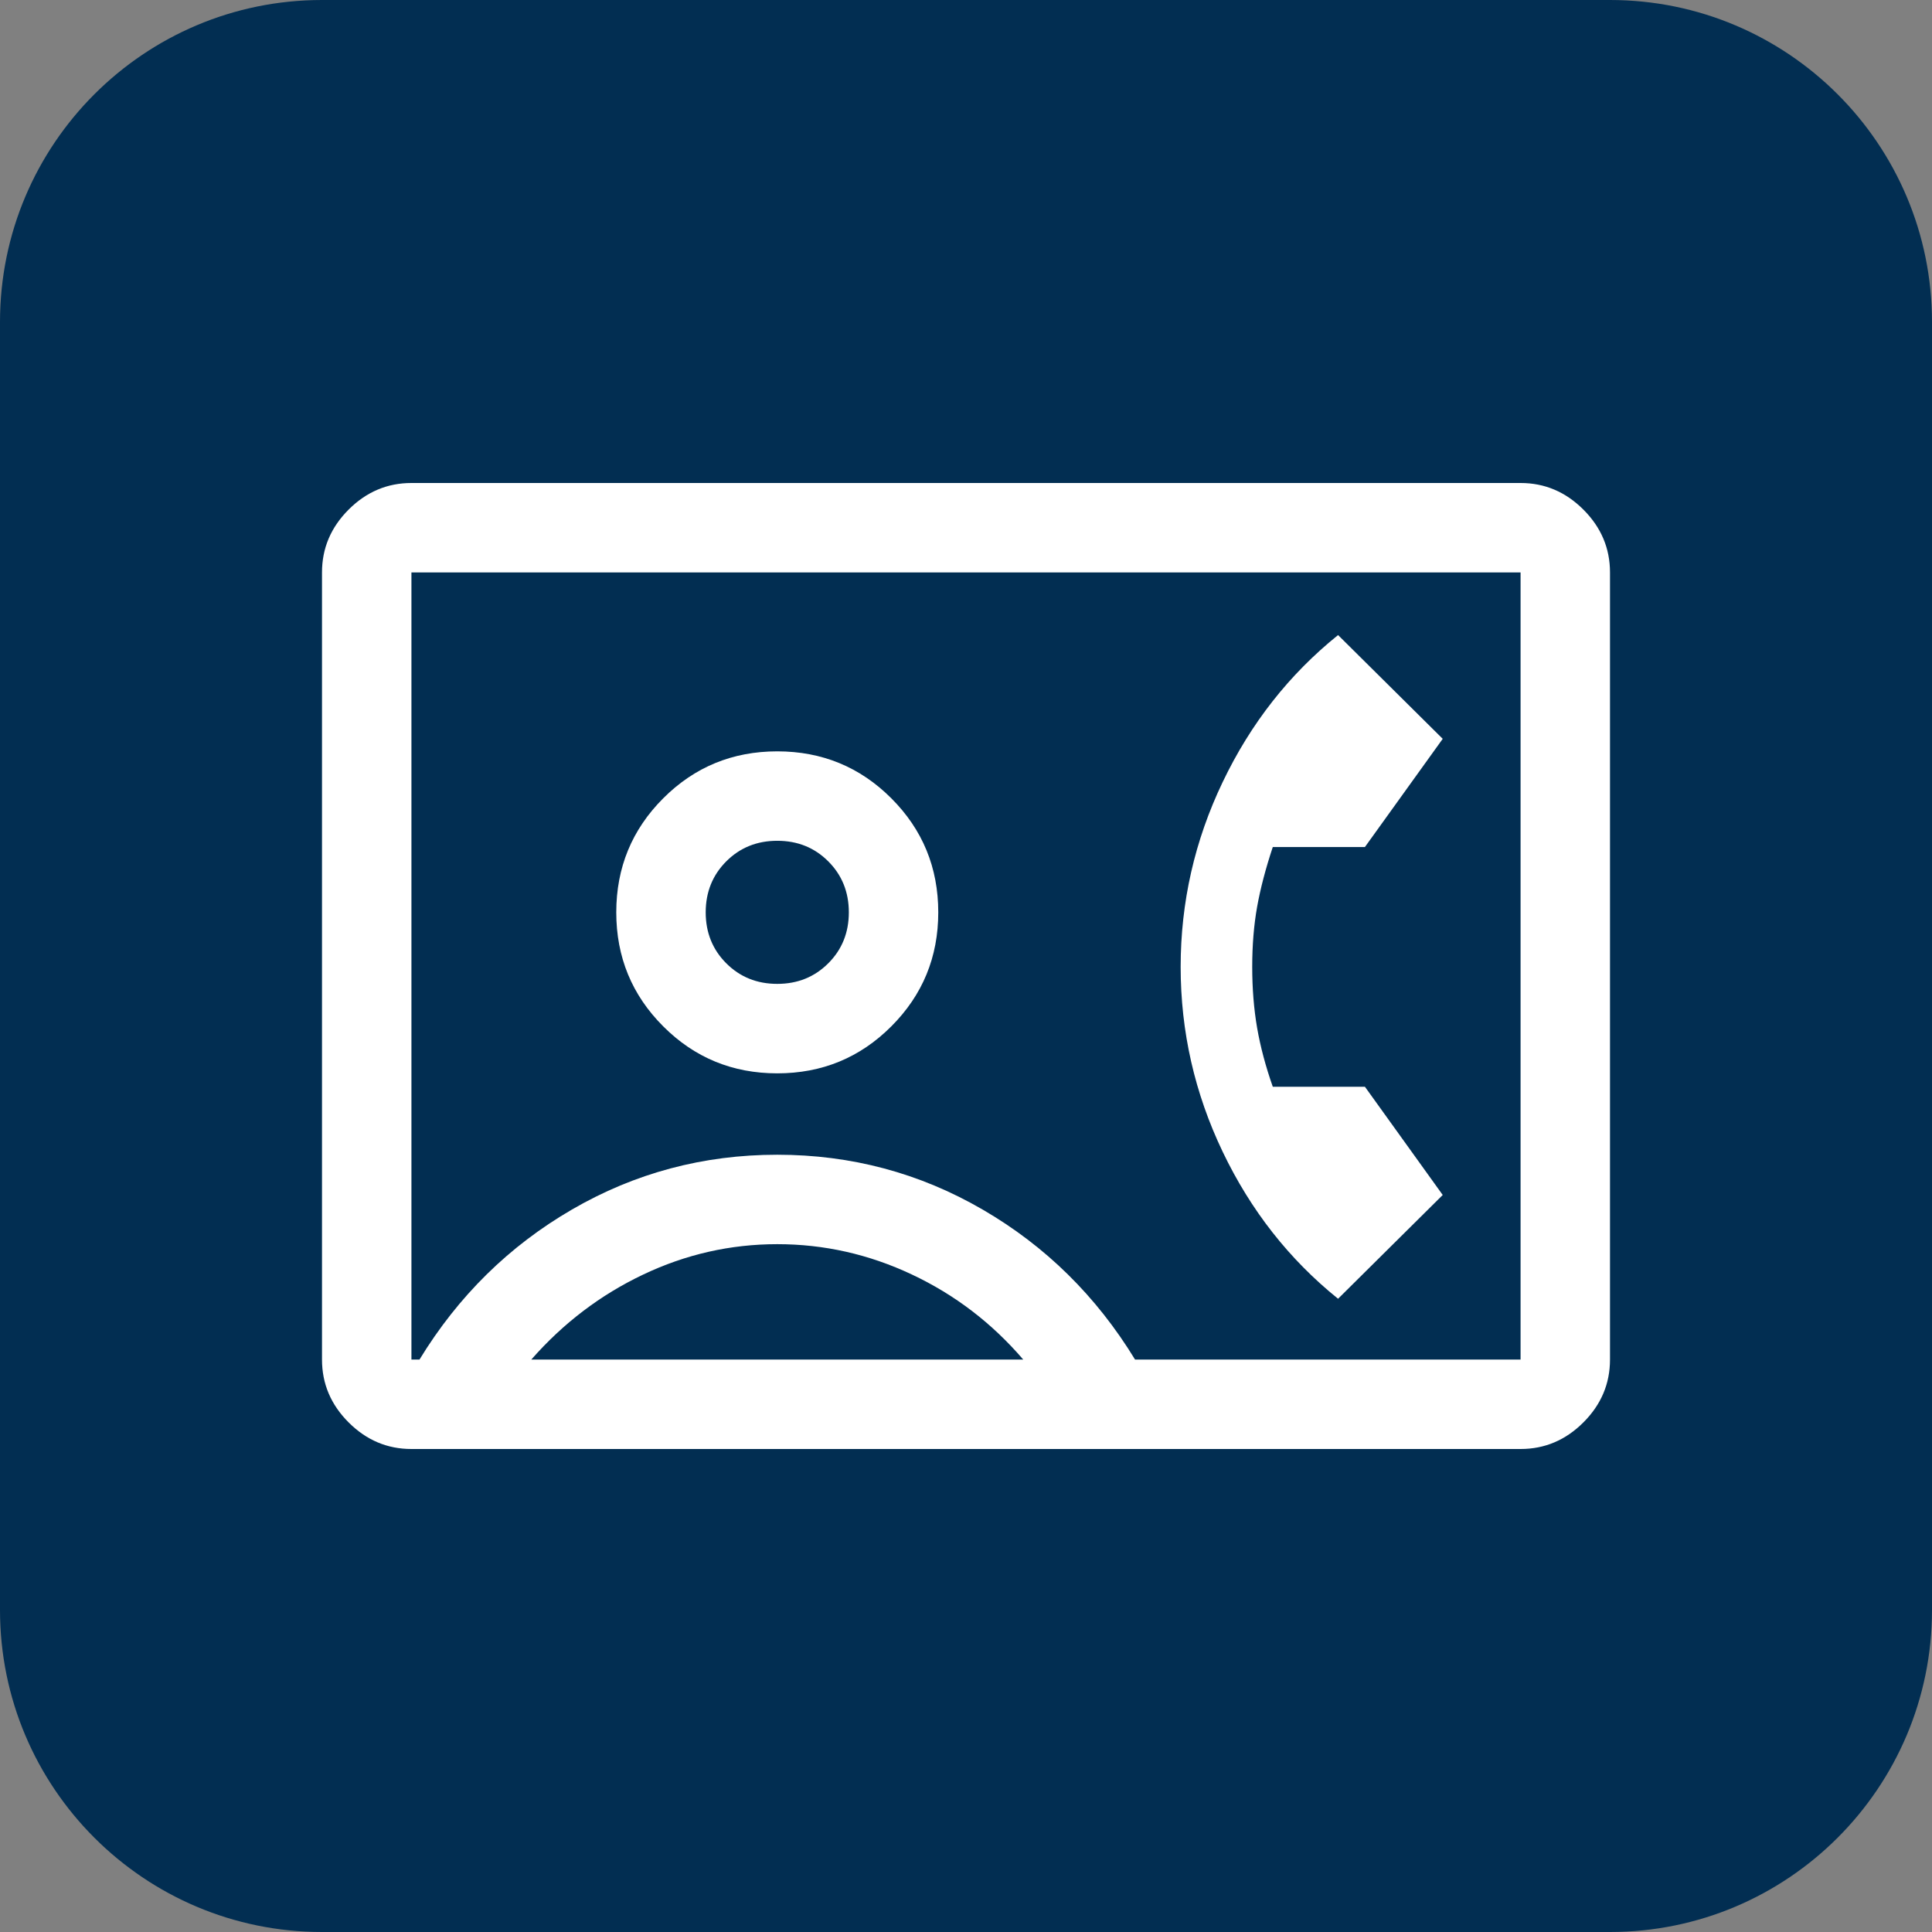
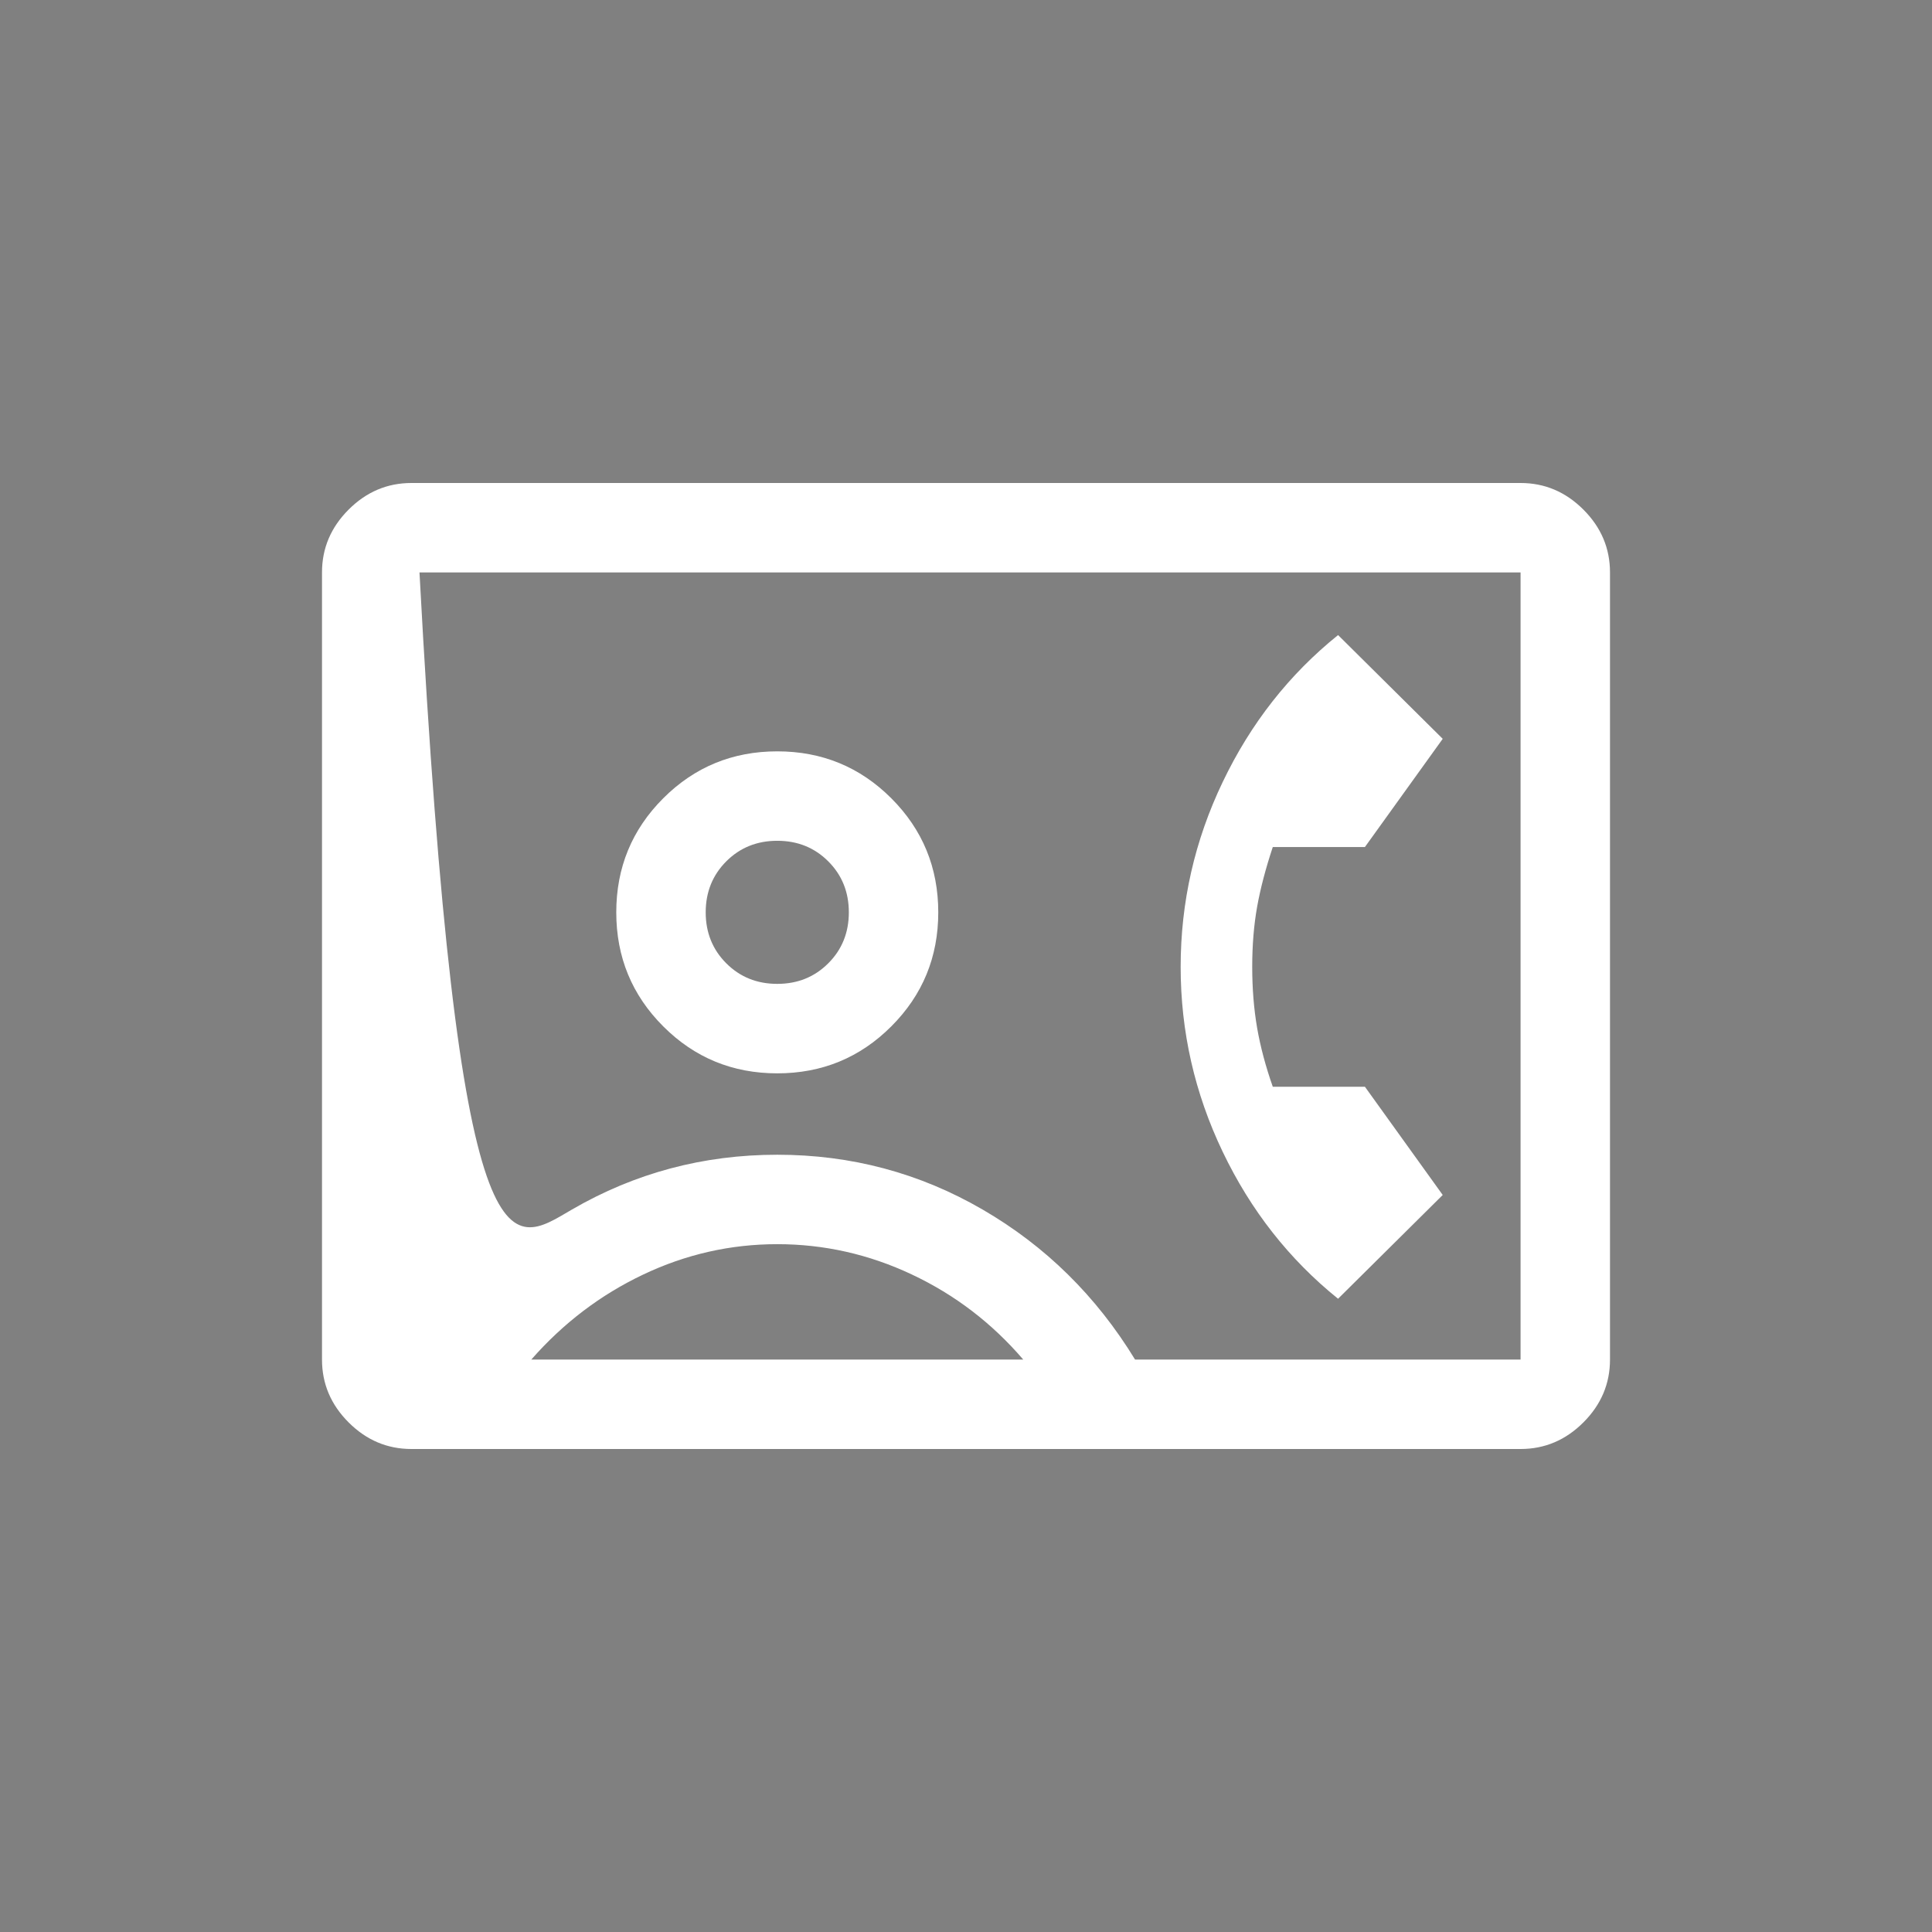
<svg xmlns="http://www.w3.org/2000/svg" width="48" height="48" viewBox="0 0 48 48" fill="none">
  <rect x="0" y="0" width="48" height="48" fill="#808080" stroke="none" />
-   <path d="M0 8C0 3.582 3.582 0 8 0H40C44.418 0 48 3.582 48 8V40C48 44.418 44.418 48 40 48H8C3.582 48 0 44.418 0 40V8Z" fill="#022E52" />
-   <path d="M10.222 36C9.622 36 9.102 35.78 8.661 35.339C8.22 34.898 8 34.378 8 33.778V14.222C8 13.622 8.22 13.102 8.661 12.661C9.102 12.22 9.622 12 10.222 12H37.778C38.378 12 38.898 12.22 39.339 12.661C39.78 13.102 40 13.622 40 14.222V33.778C40 34.378 39.78 34.898 39.339 35.339C38.898 35.78 38.378 36 37.778 36H10.222ZM28.2 33.778H37.778V14.222H10.222V33.778H10.422C11.385 32.2 12.648 30.957 14.211 30.05C15.774 29.143 17.474 28.689 19.311 28.689C21.148 28.689 22.848 29.143 24.411 30.05C25.974 30.957 27.237 32.2 28.2 33.778ZM19.311 26.667C20.422 26.667 21.367 26.278 22.144 25.5C22.922 24.722 23.311 23.778 23.311 22.667C23.311 21.556 22.922 20.611 22.144 19.833C21.367 19.056 20.422 18.667 19.311 18.667C18.2 18.667 17.255 19.056 16.478 19.833C15.7 20.611 15.311 21.556 15.311 22.667C15.311 23.778 15.7 24.722 16.478 25.5C17.255 26.278 18.2 26.667 19.311 26.667ZM33.244 32.267L35.844 29.689L33.911 27H31.622C31.445 26.496 31.315 26.009 31.233 25.539C31.152 25.069 31.111 24.563 31.111 24.022C31.111 23.481 31.152 22.983 31.233 22.528C31.315 22.072 31.445 21.578 31.622 21.044H33.911L35.844 18.356L33.244 15.778C32.03 16.755 31.074 17.972 30.378 19.428C29.681 20.883 29.333 22.415 29.333 24.022C29.333 25.63 29.681 27.161 30.378 28.617C31.074 30.072 32.03 31.289 33.244 32.267ZM13.2 33.778H25.422C24.643 32.87 23.72 32.165 22.654 31.664C21.589 31.162 20.474 30.911 19.311 30.911C18.148 30.911 17.037 31.163 15.978 31.667C14.919 32.17 13.993 32.874 13.2 33.778ZM19.311 24.444C18.807 24.444 18.385 24.274 18.044 23.933C17.704 23.593 17.533 23.17 17.533 22.667C17.533 22.163 17.704 21.741 18.044 21.4C18.385 21.059 18.807 20.889 19.311 20.889C19.815 20.889 20.237 21.059 20.578 21.4C20.919 21.741 21.089 22.163 21.089 22.667C21.089 23.17 20.919 23.593 20.578 23.933C20.237 24.274 19.815 24.444 19.311 24.444Z" fill="white" />
+   <path d="M10.222 36C9.622 36 9.102 35.78 8.661 35.339C8.22 34.898 8 34.378 8 33.778V14.222C8 13.622 8.22 13.102 8.661 12.661C9.102 12.22 9.622 12 10.222 12H37.778C38.378 12 38.898 12.22 39.339 12.661C39.78 13.102 40 13.622 40 14.222V33.778C40 34.378 39.78 34.898 39.339 35.339C38.898 35.78 38.378 36 37.778 36H10.222ZM28.2 33.778H37.778V14.222H10.222H10.422C11.385 32.2 12.648 30.957 14.211 30.05C15.774 29.143 17.474 28.689 19.311 28.689C21.148 28.689 22.848 29.143 24.411 30.05C25.974 30.957 27.237 32.2 28.2 33.778ZM19.311 26.667C20.422 26.667 21.367 26.278 22.144 25.5C22.922 24.722 23.311 23.778 23.311 22.667C23.311 21.556 22.922 20.611 22.144 19.833C21.367 19.056 20.422 18.667 19.311 18.667C18.2 18.667 17.255 19.056 16.478 19.833C15.7 20.611 15.311 21.556 15.311 22.667C15.311 23.778 15.7 24.722 16.478 25.5C17.255 26.278 18.2 26.667 19.311 26.667ZM33.244 32.267L35.844 29.689L33.911 27H31.622C31.445 26.496 31.315 26.009 31.233 25.539C31.152 25.069 31.111 24.563 31.111 24.022C31.111 23.481 31.152 22.983 31.233 22.528C31.315 22.072 31.445 21.578 31.622 21.044H33.911L35.844 18.356L33.244 15.778C32.03 16.755 31.074 17.972 30.378 19.428C29.681 20.883 29.333 22.415 29.333 24.022C29.333 25.63 29.681 27.161 30.378 28.617C31.074 30.072 32.03 31.289 33.244 32.267ZM13.2 33.778H25.422C24.643 32.87 23.72 32.165 22.654 31.664C21.589 31.162 20.474 30.911 19.311 30.911C18.148 30.911 17.037 31.163 15.978 31.667C14.919 32.17 13.993 32.874 13.2 33.778ZM19.311 24.444C18.807 24.444 18.385 24.274 18.044 23.933C17.704 23.593 17.533 23.17 17.533 22.667C17.533 22.163 17.704 21.741 18.044 21.4C18.385 21.059 18.807 20.889 19.311 20.889C19.815 20.889 20.237 21.059 20.578 21.4C20.919 21.741 21.089 22.163 21.089 22.667C21.089 23.17 20.919 23.593 20.578 23.933C20.237 24.274 19.815 24.444 19.311 24.444Z" fill="white" />
</svg>